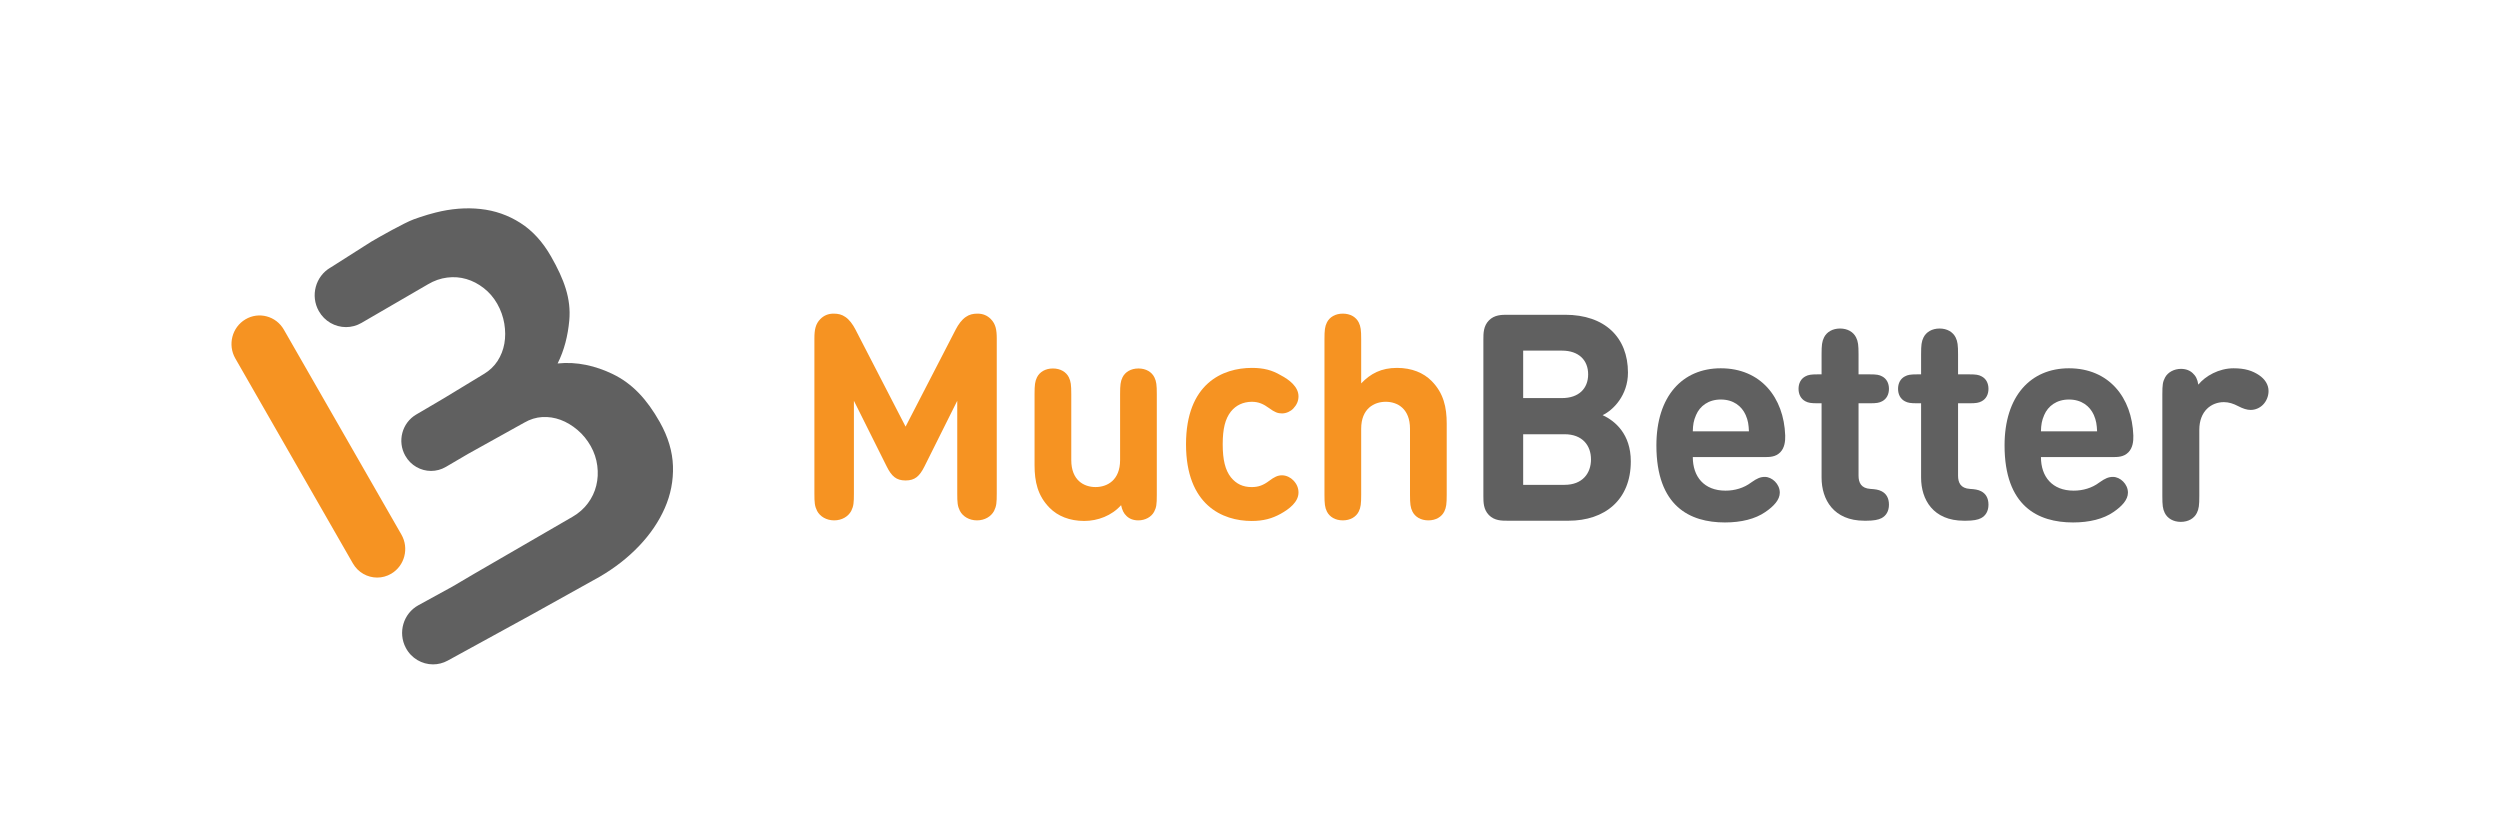
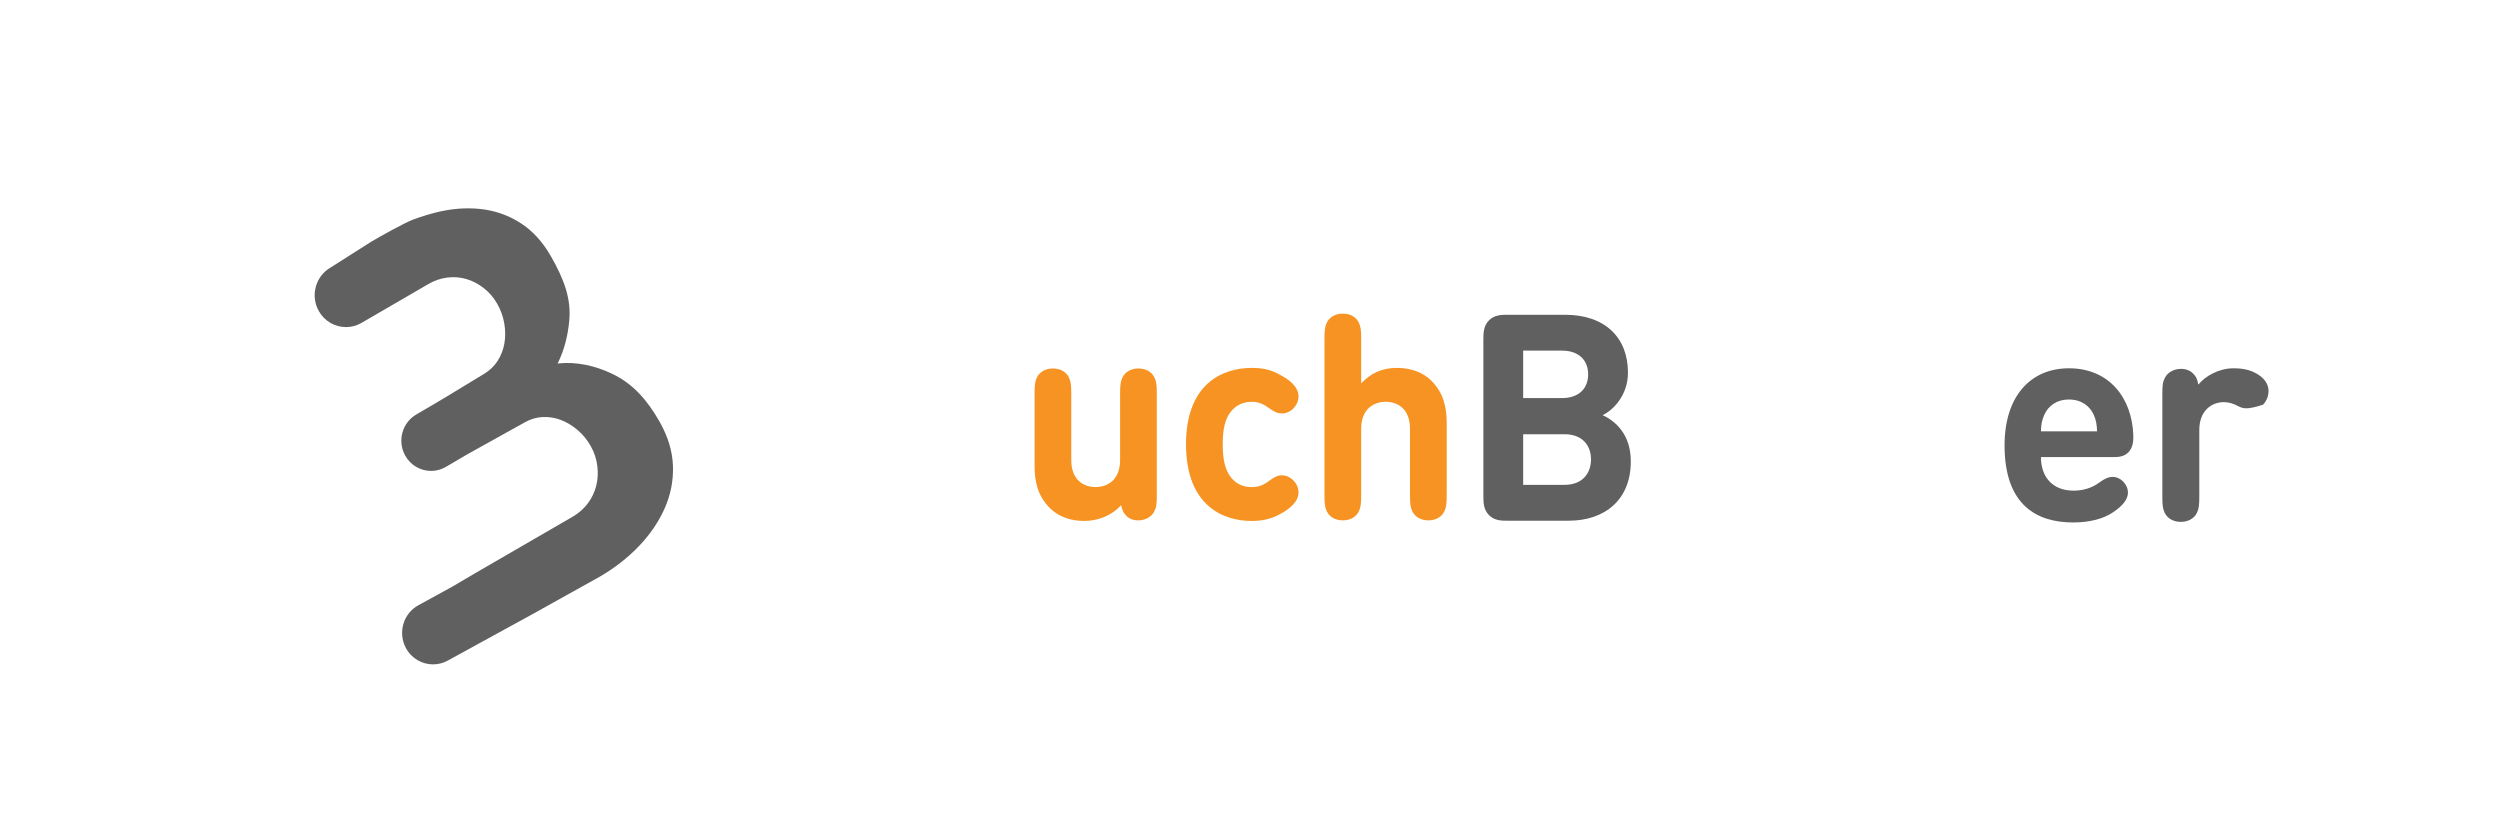
<svg xmlns="http://www.w3.org/2000/svg" width="108" height="36" viewBox="0 0 108 36" fill="none">
  <path d="M29.072 20.136C29.052 19.508 28.863 18.874 28.504 18.236C27.945 17.244 27.315 16.566 26.462 16.156C25.737 15.807 24.925 15.612 24.089 15.702C24.381 15.123 24.534 14.488 24.593 13.844C24.678 12.902 24.371 12.074 23.808 11.084C23.446 10.448 23.003 9.963 22.479 9.63C21.955 9.296 21.382 9.096 20.759 9.029C20.135 8.961 19.487 9.013 18.814 9.183C18.598 9.237 18.369 9.305 18.137 9.383C18.055 9.409 17.972 9.44 17.88 9.473L17.861 9.48C17.458 9.63 16.395 10.23 16.034 10.443L14.314 11.537L14.275 11.56C13.627 11.937 13.402 12.778 13.772 13.437C14.022 13.882 14.478 14.131 14.948 14.131C15.175 14.131 15.406 14.072 15.618 13.949L15.648 13.931L18.493 12.279C18.757 12.123 19.032 12.027 19.318 11.991C19.604 11.955 19.88 11.976 20.148 12.055C20.415 12.133 20.666 12.264 20.9 12.447C21.134 12.63 21.328 12.856 21.481 13.124C21.633 13.393 21.735 13.678 21.786 13.979C21.836 14.28 21.837 14.567 21.789 14.841C21.74 15.115 21.642 15.366 21.494 15.595C21.346 15.823 21.147 16.012 20.897 16.16L19.182 17.201L18.452 17.631L17.98 17.908C17.366 18.268 17.155 19.067 17.51 19.691C17.747 20.11 18.179 20.344 18.622 20.344C18.84 20.344 19.061 20.288 19.263 20.169L20.213 19.612L22.646 18.259C22.898 18.113 23.158 18.032 23.426 18.017C23.695 18.002 23.958 18.042 24.216 18.137C24.472 18.232 24.716 18.378 24.947 18.573C25.177 18.768 25.367 19.001 25.519 19.27C25.671 19.54 25.765 19.824 25.803 20.121C25.841 20.419 25.827 20.706 25.758 20.98C25.691 21.255 25.57 21.509 25.396 21.742C25.222 21.976 25.002 22.169 24.737 22.323L20.517 24.768L20.311 24.889L19.549 25.338L18.073 26.147C17.424 26.503 17.181 27.327 17.531 27.987C17.772 28.443 18.232 28.701 18.707 28.701C18.921 28.701 19.138 28.649 19.34 28.539L22.982 26.543L25.903 24.917C26.559 24.535 27.127 24.091 27.61 23.584C28.093 23.077 28.462 22.533 28.718 21.951C28.974 21.37 29.092 20.765 29.072 20.136Z" fill="#606060" />
-   <path d="M96.49 15.91C96.988 15.91 97.307 16.016 97.596 16.21C97.835 16.372 98.001 16.61 98.001 16.891C98.001 17.128 97.902 17.341 97.761 17.484C97.62 17.628 97.424 17.709 97.227 17.709C97.067 17.709 96.895 17.653 96.68 17.541C96.49 17.441 96.287 17.372 96.072 17.372C95.538 17.372 95.01 17.747 95.01 18.572V21.433C95.01 21.827 94.991 21.983 94.905 22.158C94.789 22.395 94.537 22.545 94.211 22.545C93.886 22.545 93.634 22.395 93.517 22.158C93.431 21.983 93.413 21.827 93.413 21.433V17.041C93.413 16.622 93.431 16.497 93.529 16.31C93.646 16.085 93.917 15.935 94.218 15.935C94.432 15.935 94.604 16.004 94.727 16.122C94.856 16.241 94.93 16.378 94.967 16.616C95.274 16.241 95.857 15.91 96.49 15.91Z" fill="#606060" />
-   <path fill-rule="evenodd" clip-rule="evenodd" d="M74.541 21.196C73.614 21.196 73.129 20.59 73.129 19.746H76.205C76.445 19.746 76.703 19.746 76.906 19.54C77.096 19.346 77.127 19.065 77.121 18.815C77.065 17.172 76.064 15.91 74.338 15.91C72.68 15.91 71.556 17.116 71.556 19.24C71.556 21.87 72.999 22.57 74.516 22.57C75.223 22.57 75.825 22.42 76.261 22.12C76.629 21.87 76.887 21.589 76.887 21.283C76.887 20.908 76.55 20.602 76.242 20.602C76.052 20.602 75.898 20.665 75.647 20.846C75.333 21.083 74.94 21.196 74.541 21.196ZM74.338 17.259C74.879 17.259 75.241 17.541 75.413 17.928C75.518 18.165 75.542 18.353 75.554 18.634H73.129C73.135 18.353 73.165 18.165 73.27 17.928C73.436 17.541 73.804 17.259 74.338 17.259Z" fill="#606060" />
-   <path d="M78.692 17.422H78.533C78.231 17.422 78.121 17.403 77.992 17.335C77.802 17.235 77.697 17.041 77.697 16.797C77.697 16.554 77.802 16.36 77.992 16.26C78.121 16.191 78.231 16.172 78.533 16.172H78.692V15.304C78.692 14.91 78.711 14.754 78.797 14.579C78.913 14.342 79.165 14.192 79.491 14.192C79.816 14.192 80.068 14.342 80.184 14.579C80.27 14.754 80.289 14.91 80.289 15.304V16.172H80.768C81.069 16.172 81.179 16.191 81.308 16.26C81.499 16.36 81.603 16.554 81.603 16.797C81.603 17.041 81.499 17.235 81.308 17.335C81.179 17.403 81.069 17.422 80.768 17.422H80.289V20.546C80.289 20.852 80.4 21.096 80.805 21.121C81.007 21.133 81.149 21.152 81.284 21.221C81.481 21.321 81.603 21.508 81.603 21.802C81.603 22.089 81.474 22.283 81.284 22.383C81.142 22.458 80.934 22.495 80.627 22.495H80.541C79.214 22.495 78.692 21.583 78.692 20.634V17.422Z" fill="#606060" />
-   <path d="M82.831 17.422H82.991V20.634C82.991 21.583 83.513 22.495 84.84 22.495H84.926C85.233 22.495 85.442 22.458 85.583 22.383C85.773 22.283 85.902 22.089 85.902 21.802C85.902 21.508 85.779 21.321 85.583 21.221C85.448 21.152 85.307 21.133 85.104 21.121C84.698 21.096 84.588 20.852 84.588 20.546V17.422H85.067C85.368 17.422 85.479 17.403 85.607 17.335C85.798 17.235 85.902 17.041 85.902 16.797C85.902 16.554 85.798 16.36 85.607 16.26C85.479 16.191 85.368 16.172 85.067 16.172H84.588V15.304C84.588 14.91 84.569 14.754 84.484 14.579C84.367 14.342 84.115 14.192 83.79 14.192C83.464 14.192 83.212 14.342 83.095 14.579C83.009 14.754 82.991 14.91 82.991 15.304V16.172H82.831C82.531 16.172 82.42 16.191 82.291 16.26C82.1 16.36 81.996 16.554 81.996 16.797C81.996 17.041 82.1 17.235 82.291 17.335C82.42 17.403 82.531 17.422 82.831 17.422Z" fill="#606060" />
+   <path d="M96.49 15.91C96.988 15.91 97.307 16.016 97.596 16.21C97.835 16.372 98.001 16.61 98.001 16.891C98.001 17.128 97.902 17.341 97.761 17.484C97.067 17.709 96.895 17.653 96.68 17.541C96.49 17.441 96.287 17.372 96.072 17.372C95.538 17.372 95.01 17.747 95.01 18.572V21.433C95.01 21.827 94.991 21.983 94.905 22.158C94.789 22.395 94.537 22.545 94.211 22.545C93.886 22.545 93.634 22.395 93.517 22.158C93.431 21.983 93.413 21.827 93.413 21.433V17.041C93.413 16.622 93.431 16.497 93.529 16.31C93.646 16.085 93.917 15.935 94.218 15.935C94.432 15.935 94.604 16.004 94.727 16.122C94.856 16.241 94.93 16.378 94.967 16.616C95.274 16.241 95.857 15.91 96.49 15.91Z" fill="#606060" />
  <path fill-rule="evenodd" clip-rule="evenodd" d="M88.169 19.746C88.169 20.59 88.653 21.196 89.582 21.196C89.98 21.196 90.374 21.083 90.687 20.846C90.938 20.665 91.092 20.602 91.282 20.602C91.59 20.602 91.927 20.908 91.927 21.283C91.927 21.589 91.669 21.87 91.301 22.12C90.865 22.42 90.263 22.57 89.556 22.57C88.04 22.57 86.597 21.87 86.597 19.24C86.597 17.116 87.72 15.91 89.379 15.91C91.104 15.91 92.105 17.172 92.16 18.815C92.167 19.065 92.136 19.346 91.946 19.54C91.743 19.746 91.485 19.746 91.246 19.746H88.169ZM90.454 17.928C90.281 17.541 89.919 17.259 89.379 17.259C88.844 17.259 88.475 17.541 88.31 17.928C88.206 18.165 88.175 18.353 88.169 18.634H90.595C90.582 18.353 90.557 18.165 90.454 17.928Z" fill="#606060" />
  <path fill-rule="evenodd" clip-rule="evenodd" d="M64.321 22.251C64.561 22.495 64.874 22.495 65.126 22.495H67.76C69.327 22.495 70.451 21.595 70.451 19.933C70.451 18.746 69.769 18.184 69.234 17.934C69.683 17.722 70.328 17.084 70.328 16.097C70.328 14.573 69.327 13.598 67.613 13.598H65.126C64.874 13.598 64.561 13.598 64.321 13.842C64.082 14.085 64.082 14.404 64.082 14.66V21.433C64.082 21.689 64.082 22.008 64.321 22.251ZM68.731 19.846C68.731 20.446 68.362 20.945 67.589 20.945H65.801V18.759H67.589C68.362 18.759 68.731 19.246 68.731 19.846ZM65.801 17.197V15.147H67.478C68.203 15.147 68.608 15.56 68.608 16.172C68.608 16.785 68.203 17.197 67.478 17.197H65.801Z" fill="#606060" />
  <path d="M62.394 22.096C62.278 22.331 62.028 22.48 61.705 22.48C61.382 22.48 61.132 22.331 61.016 22.096C60.931 21.922 60.912 21.767 60.912 21.376V18.523C60.912 17.649 60.364 17.357 59.864 17.357C59.364 17.357 58.803 17.649 58.803 18.523V21.376C58.803 21.767 58.784 21.922 58.699 22.096C58.583 22.331 58.333 22.48 58.01 22.48C57.687 22.48 57.437 22.331 57.321 22.096C57.236 21.922 57.217 21.767 57.217 21.376V14.653C57.217 14.262 57.236 14.107 57.321 13.933C57.437 13.697 57.687 13.549 58.01 13.549C58.333 13.549 58.583 13.697 58.699 13.933C58.784 14.107 58.803 14.262 58.803 14.653V16.563C59.205 16.141 59.668 15.893 60.351 15.893C60.986 15.893 61.498 16.104 61.851 16.464C62.363 16.985 62.498 17.593 62.498 18.3V21.376C62.498 21.767 62.479 21.922 62.394 22.096Z" fill="#F69322" />
-   <path d="M16.294 24.951C15.876 24.951 15.47 24.732 15.244 24.338L10.166 15.485C9.828 14.896 10.023 14.139 10.602 13.796C11.181 13.452 11.925 13.651 12.262 14.24L17.341 23.094C17.679 23.683 17.483 24.439 16.904 24.783C16.712 24.897 16.502 24.951 16.294 24.951Z" fill="#F69322" />
  <path d="M56.095 17.121C56.095 16.706 55.687 16.396 55.327 16.21C54.961 15.993 54.595 15.893 54.083 15.893C52.809 15.893 51.236 16.576 51.236 19.193C51.236 21.811 52.803 22.506 54.071 22.506C54.583 22.506 54.955 22.4 55.327 22.195C55.693 21.991 56.095 21.687 56.095 21.277C56.095 21.073 56.016 20.899 55.87 20.75C55.76 20.632 55.571 20.533 55.382 20.533C55.199 20.533 55.047 20.607 54.833 20.769C54.577 20.961 54.37 21.042 54.071 21.042C53.693 21.042 53.406 20.905 53.175 20.62C52.931 20.31 52.821 19.869 52.821 19.193C52.821 18.517 52.931 18.089 53.175 17.779C53.4 17.5 53.705 17.363 54.071 17.357C54.37 17.357 54.577 17.45 54.833 17.636C55.059 17.804 55.199 17.86 55.382 17.86C55.571 17.86 55.76 17.767 55.87 17.649C56.016 17.494 56.095 17.326 56.095 17.121Z" fill="#F69322" />
  <path d="M46.84 22.505C46.205 22.505 45.693 22.294 45.34 21.935C44.827 21.414 44.693 20.806 44.693 20.099V17.022C44.693 16.631 44.712 16.476 44.797 16.302C44.913 16.067 45.163 15.918 45.486 15.918C45.809 15.918 46.059 16.067 46.175 16.302C46.26 16.476 46.279 16.631 46.279 17.022V19.875C46.279 20.75 46.827 21.041 47.327 21.041C47.827 21.041 48.388 20.75 48.388 19.875V17.022C48.388 16.631 48.407 16.476 48.492 16.302C48.608 16.067 48.858 15.918 49.181 15.918C49.504 15.918 49.754 16.067 49.87 16.302C49.955 16.476 49.974 16.631 49.974 17.022V21.383C49.974 21.798 49.955 21.922 49.858 22.108C49.742 22.331 49.474 22.48 49.175 22.48C48.961 22.48 48.791 22.412 48.669 22.294C48.541 22.176 48.48 22.04 48.431 21.823C48.029 22.276 47.425 22.505 46.84 22.505Z" fill="#F69322" />
-   <path d="M36.889 17.314L38.304 20.148C38.517 20.576 38.719 20.756 39.121 20.756C39.523 20.756 39.725 20.576 39.938 20.148L41.353 17.314V21.314C41.353 21.717 41.365 21.86 41.468 22.071C41.596 22.313 41.871 22.48 42.206 22.48C42.542 22.48 42.816 22.313 42.944 22.071C43.048 21.86 43.06 21.717 43.06 21.314V14.622C43.06 14.243 43.011 13.995 42.804 13.784C42.651 13.629 42.462 13.549 42.231 13.549C42.029 13.549 41.877 13.586 41.725 13.691C41.554 13.803 41.401 14.014 41.292 14.225L39.121 18.43L36.95 14.225C36.841 14.014 36.688 13.803 36.517 13.691C36.365 13.586 36.213 13.549 36.011 13.549C35.78 13.549 35.591 13.629 35.438 13.784C35.231 13.995 35.182 14.243 35.182 14.622V21.314C35.182 21.717 35.194 21.86 35.298 22.071C35.426 22.313 35.7 22.48 36.036 22.48C36.371 22.48 36.645 22.313 36.774 22.071C36.877 21.86 36.889 21.717 36.889 21.314V17.314Z" fill="#F69322" />
</svg>